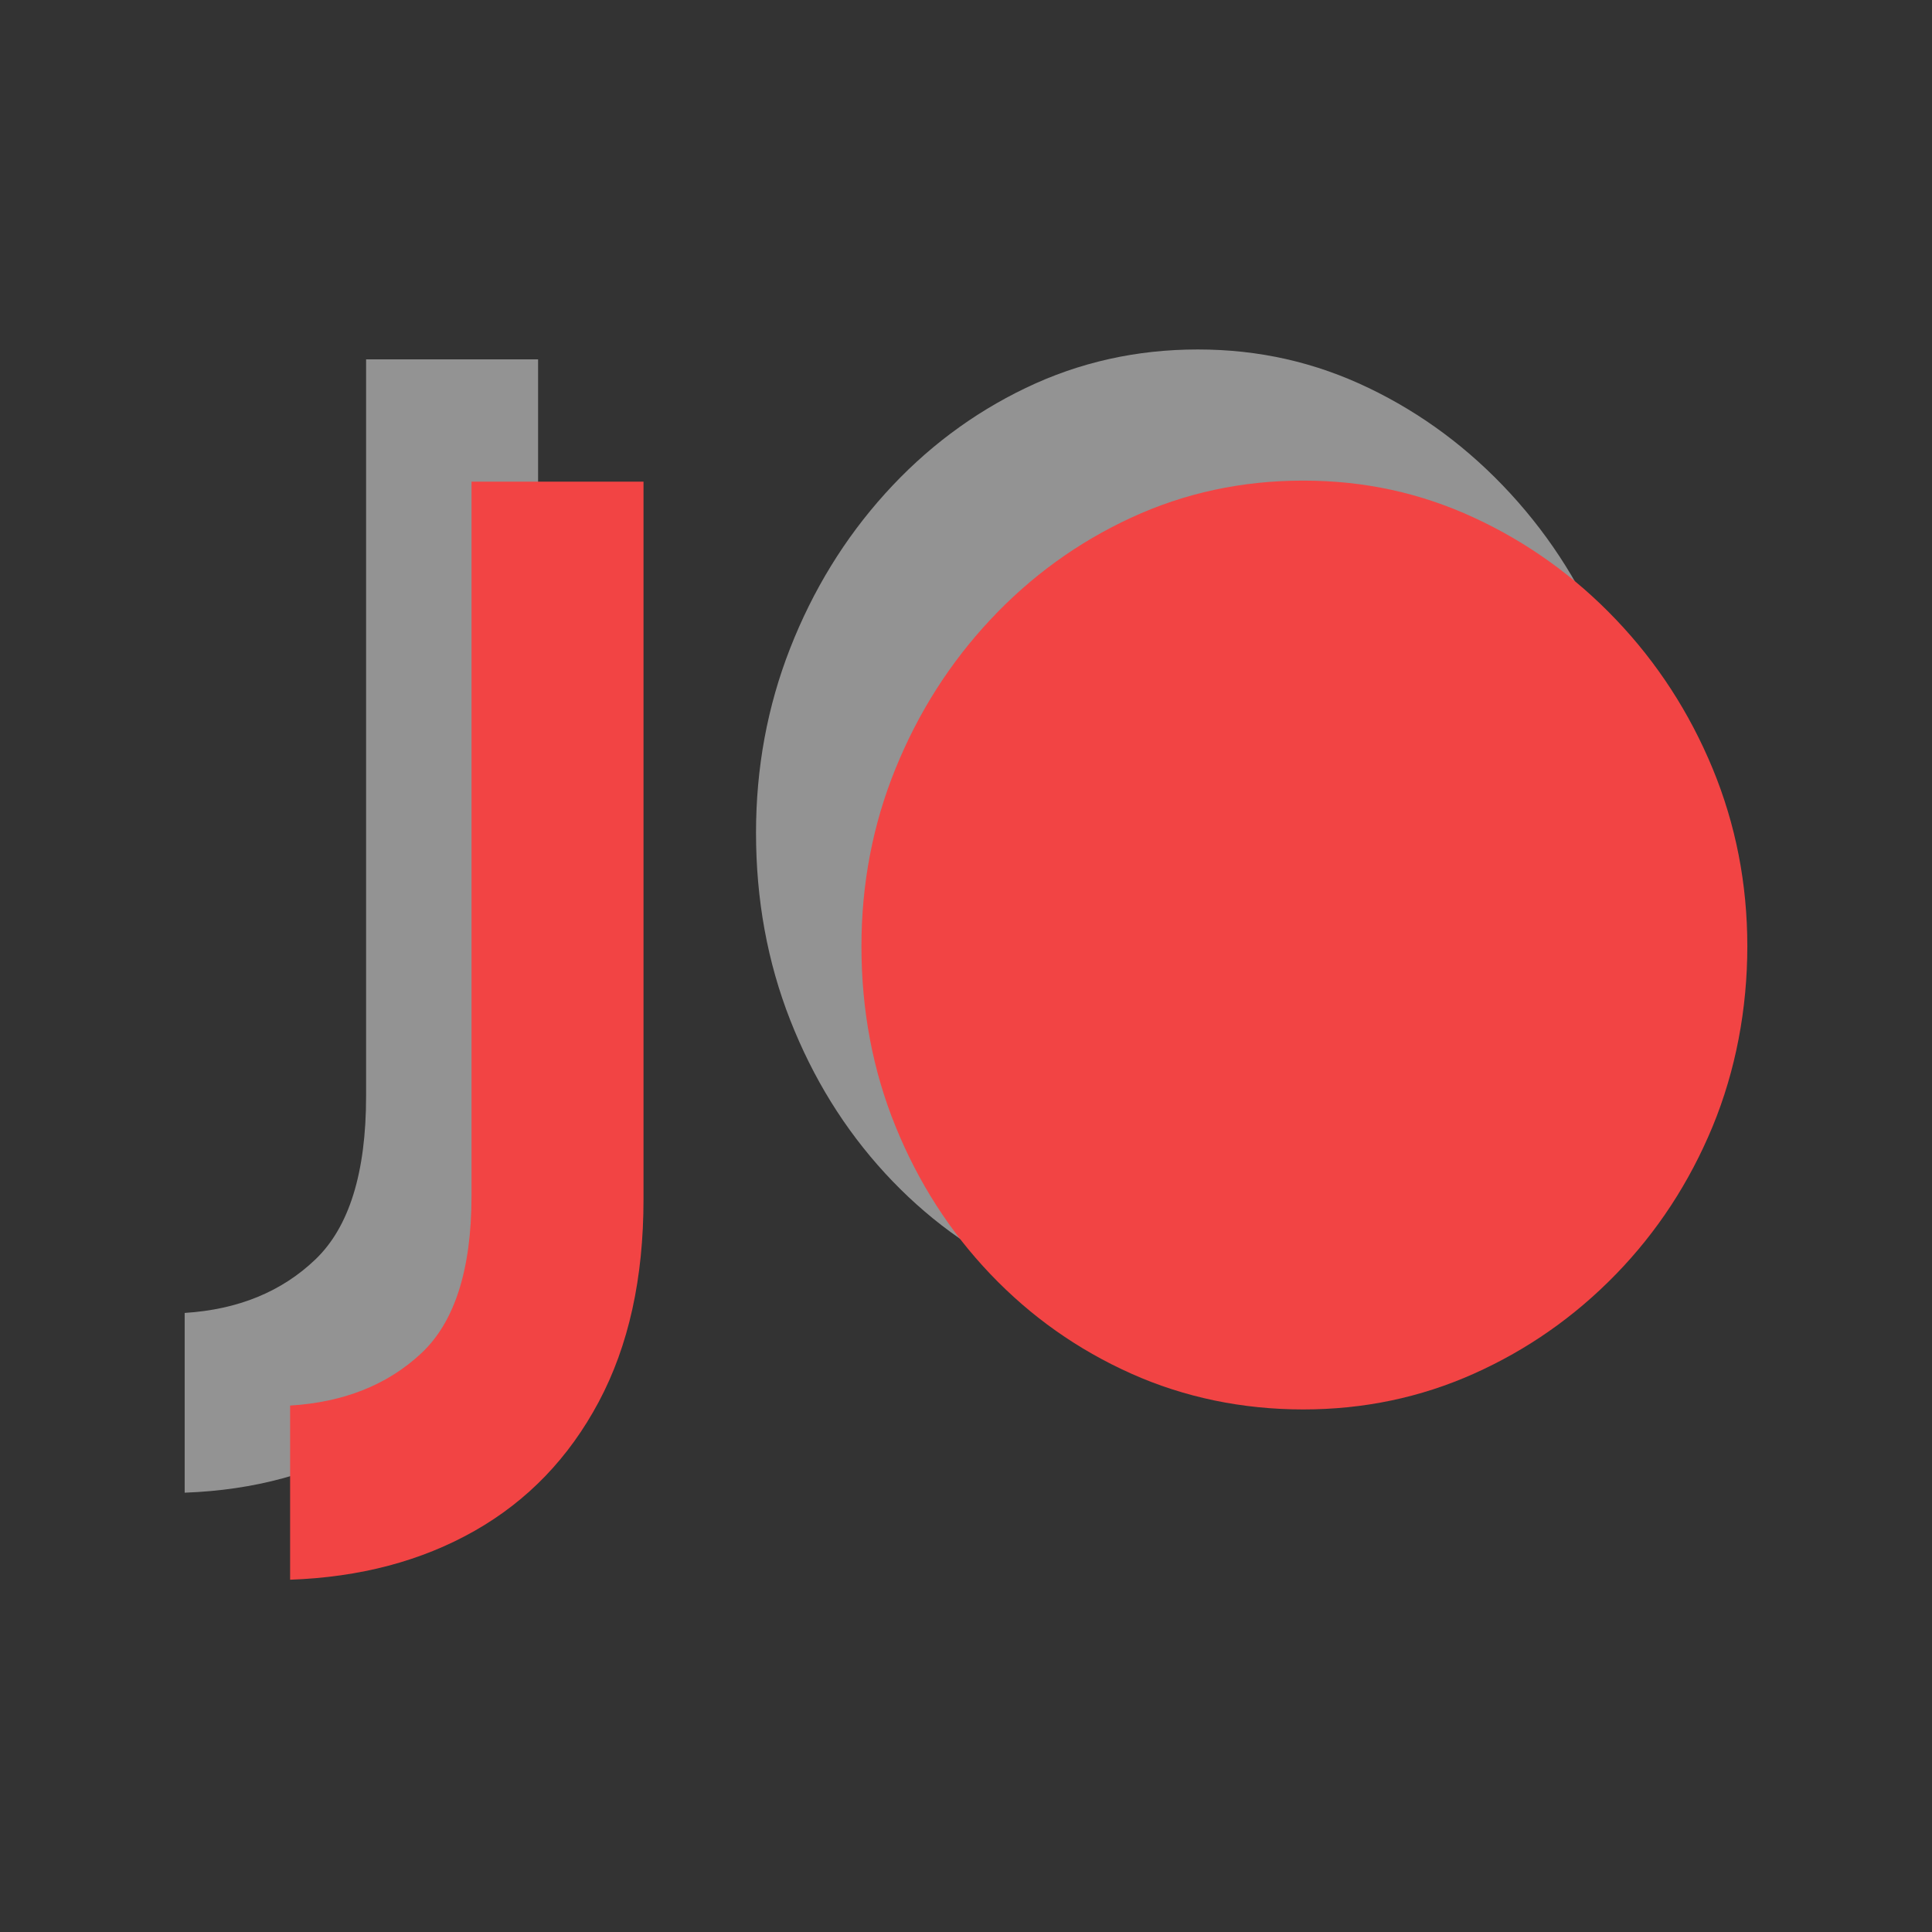
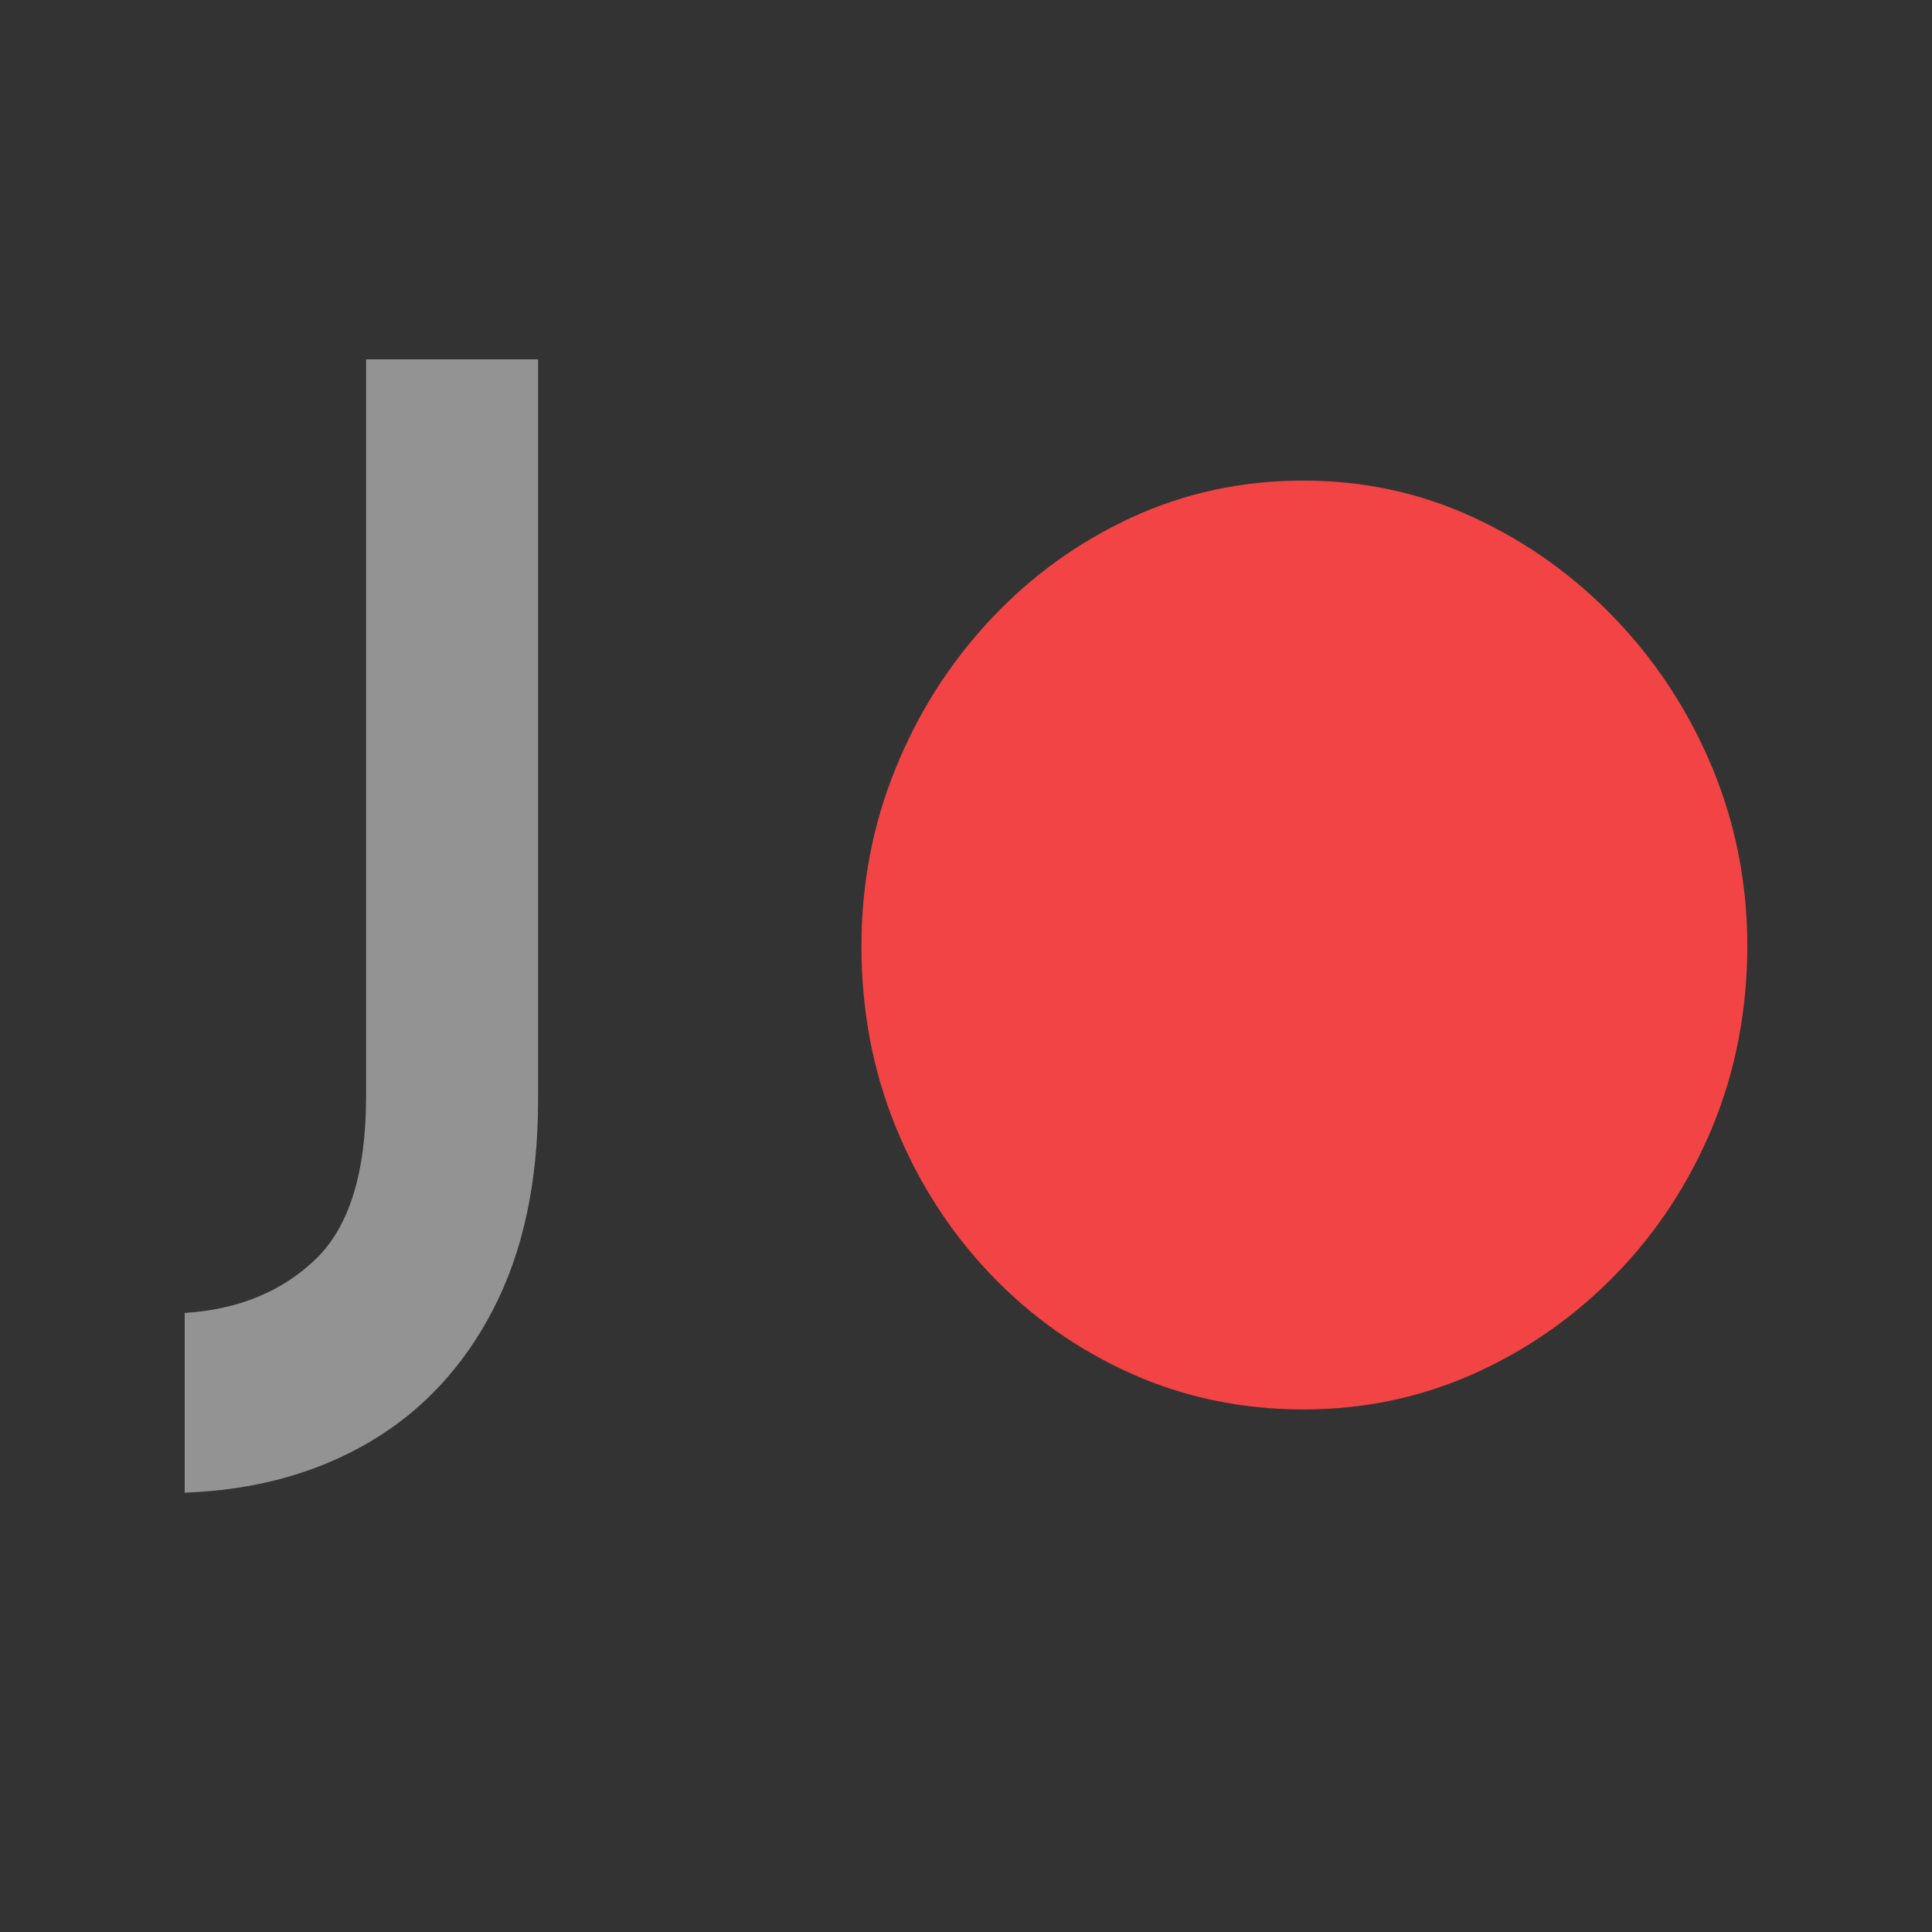
<svg xmlns="http://www.w3.org/2000/svg" width="680" height="680" viewBox="0 0 680 680" fill="none">
  <rect x="0" y="0" width="680" height="680" fill="#333333" stroke="none" />
  <path d="M189.388 387.175C189.388 415.893 184.146 440.411 173.632 460.763C163.118 481.115 148.547 496.724 129.889 507.653C111.231 518.582 89.611 524.479 65 525.377V462.109C83.806 460.923 99.147 454.641 111.024 443.264C122.9 431.886 128.852 412.752 128.852 385.829V126.478H189.388V387.175Z" fill="white" fill-opacity="0.47" />
-   <path d="M266.094 293.121C266.094 270.269 270.092 248.609 278.118 228.141C286.144 207.674 297.25 189.559 311.495 173.766C325.741 157.972 342.237 145.563 361.043 136.538C379.849 127.513 400.018 123 421.579 123C443.139 123 462.893 127.513 481.699 136.538C500.506 145.563 517.15 157.972 531.662 173.766C546.174 189.559 557.517 207.674 565.661 228.141C573.806 248.609 577.893 270.269 577.893 293.121C577.893 315.974 573.806 338.537 565.661 359.004C557.517 379.471 546.174 397.425 531.662 412.928C517.15 428.432 500.506 440.519 481.699 449.254C462.893 457.989 442.873 462.34 421.579 462.34C400.285 462.34 379.849 457.989 361.043 449.254C342.237 440.519 325.741 428.432 311.495 412.928C297.25 397.425 286.144 379.471 278.118 359.004C270.092 338.537 266.094 316.587 266.094 293.121Z" fill="white" fill-opacity="0.47" />
-   <path d="M226.495 422.109C226.495 449.932 221.253 473.687 210.74 493.405C200.226 513.123 185.655 528.246 166.997 538.835C148.338 549.424 126.719 555.137 102.108 556.007V494.709C120.914 493.56 136.255 487.474 148.131 476.451C160.007 465.427 165.96 446.889 165.96 420.805V169.529H226.495V422.109Z" fill="#F24444" />
  <path d="M303.201 333.051C303.201 311.035 307.199 290.167 315.225 270.449C323.251 250.731 334.357 233.279 348.603 218.064C362.848 202.848 379.344 190.893 398.151 182.198C416.957 173.504 437.126 169.156 458.686 169.156C480.247 169.156 500.001 173.504 518.807 182.198C537.613 190.893 554.257 202.848 568.769 218.064C583.281 233.279 594.595 250.731 602.769 270.449C610.913 290.167 615 311.035 615 333.051C615 355.067 610.913 376.804 602.769 396.522C594.595 416.24 583.281 433.536 568.769 448.472C554.257 463.409 537.584 475.053 518.807 483.469C500.001 491.884 479.98 496.076 458.686 496.076C437.392 496.076 416.957 491.884 398.151 483.469C379.344 475.053 362.848 463.409 348.603 448.472C334.357 433.536 323.251 416.24 315.225 396.522C307.199 376.804 303.201 355.657 303.201 333.051Z" fill="#F24444" />
</svg>